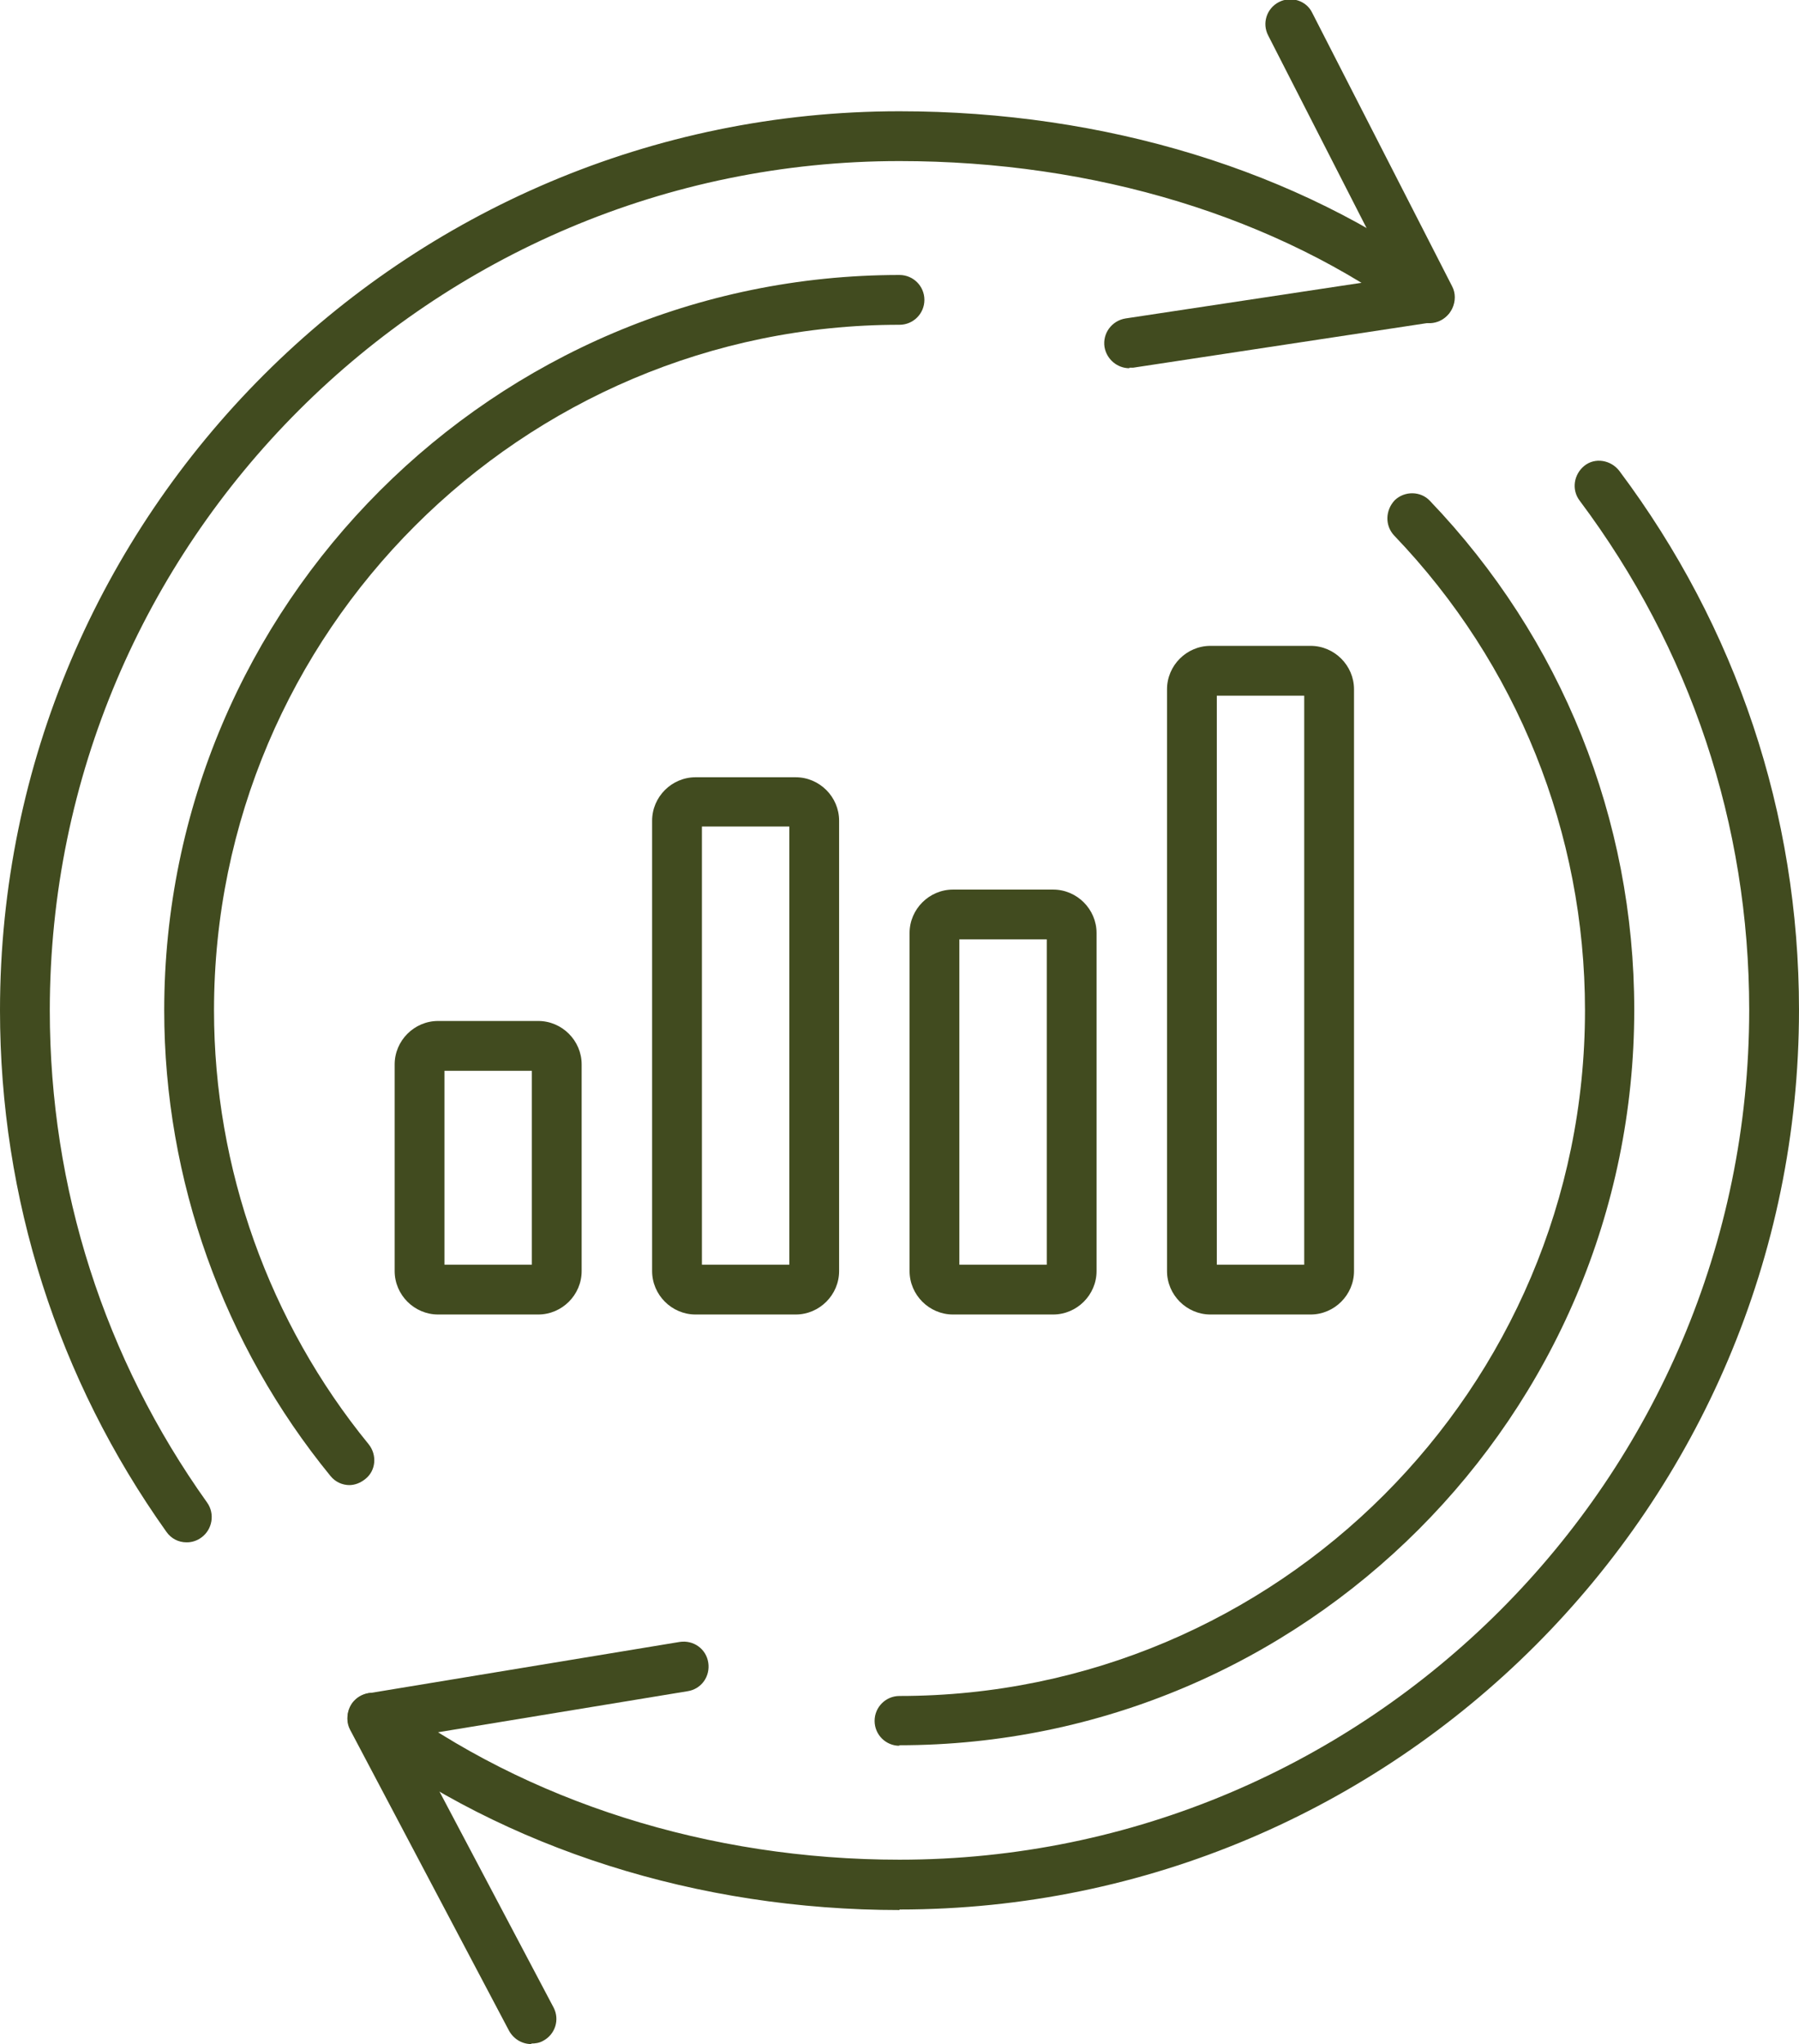
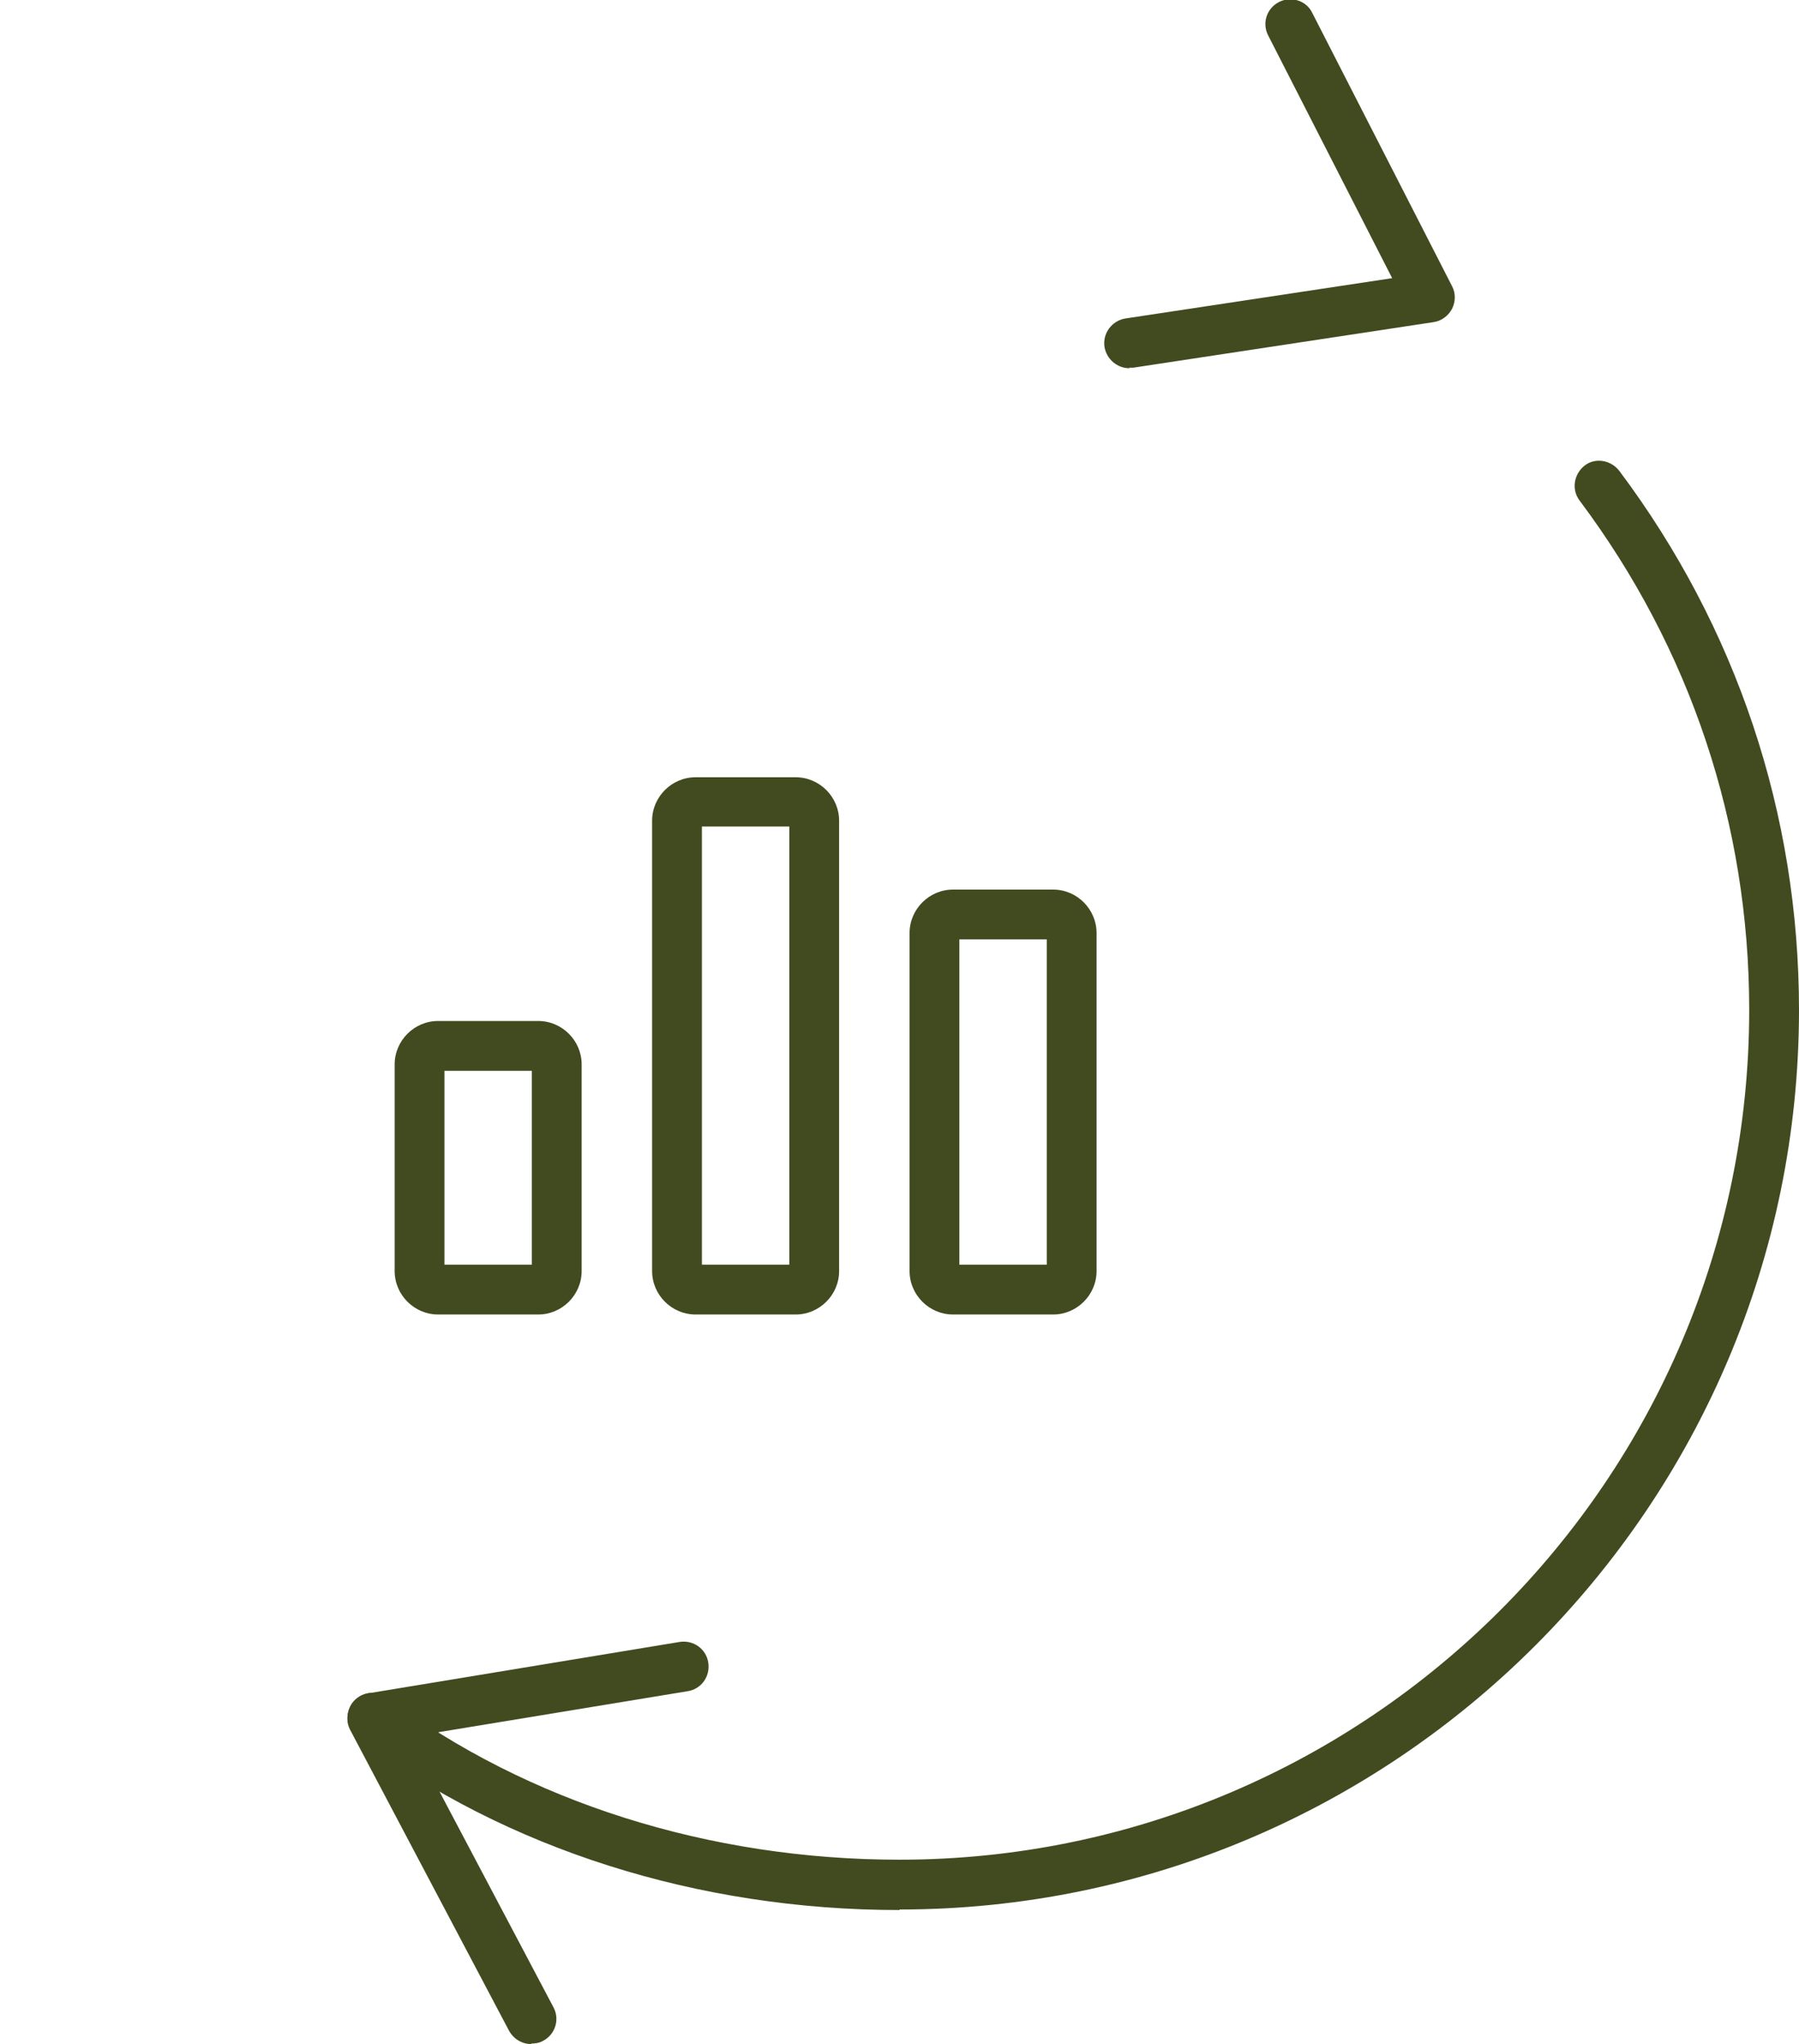
<svg xmlns="http://www.w3.org/2000/svg" id="Layer_2" viewBox="0 0 33.96 38.58">
  <defs>
    <style>.cls-1{fill:#414b1f;stroke-width:0px;}</style>
  </defs>
  <g id="Layer_1-2">
    <path class="cls-1" d="M8.39,23.87h1.65v-3.66h-1.65v3.66ZM10.16,24.81h-1.89c-.45,0-.82-.37-.82-.82v-3.9c0-.45.37-.82.82-.82h1.89c.45,0,.82.37.82.82v3.9c0,.45-.37.82-.82.82" />
    <path class="cls-1" d="M13.25,23.87h1.65v-8.27h-1.65v8.27ZM15.02,24.81h-1.89c-.45,0-.82-.37-.82-.82v-8.5c0-.45.37-.82.82-.82h1.89c.45,0,.82.37.82.82v8.5c0,.45-.37.82-.82.82" />
    <path class="cls-1" d="M18.11,23.87h1.65v-6.14h-1.65v6.14ZM19.88,24.81h-1.89c-.45,0-.82-.37-.82-.82v-6.38c0-.45.37-.82.82-.82h1.89c.45,0,.82.37.82.82v6.38c0,.45-.37.82-.82.82" />
-     <path class="cls-1" d="M22.97,23.87h1.65v-10.74h-1.65v10.74ZM24.74,24.81h-1.89c-.45,0-.82-.37-.82-.82v-10.98c0-.45.37-.82.82-.82h1.89c.45,0,.82.37.82.82v10.98c0,.45-.37.82-.82.82" />
-     <path class="cls-1" d="M3.52,29.11c-.15,0-.29-.07-.38-.2-2.05-2.88-3.14-6.29-3.14-9.84C0,9.71,7.62,2.1,16.98,2.1c3.88,0,7.53,1.12,10.28,3.15.21.15.25.45.1.66-.16.21-.45.25-.66.1-2.59-1.92-6.04-2.97-9.72-2.97C8.14,3.04.94,10.23.94,19.07c0,3.36,1.03,6.57,2.97,9.29.15.21.1.51-.11.66-.08.06-.18.09-.27.09" />
    <path class="cls-1" d="M16.98,36.05c-3.8,0-7.43-1.15-10.23-3.25-.21-.16-.25-.45-.1-.66.16-.21.45-.25.66-.1,2.64,1.97,6.08,3.06,9.67,3.06,8.84,0,16.04-7.19,16.04-16.04,0-3.5-1.11-6.82-3.2-9.61-.16-.21-.11-.5.09-.66s.5-.11.66.1c2.21,2.95,3.39,6.47,3.39,10.17,0,9.36-7.62,16.98-16.98,16.98" />
    <path class="cls-1" d="M21.32,6.95c-.23,0-.43-.17-.47-.4-.04-.26.14-.5.4-.54l5.03-.76-2.34-4.58c-.12-.23-.03-.51.2-.63.23-.12.52-.03.63.2l2.64,5.16c.07.13.07.29,0,.43-.07.13-.2.23-.35.25l-5.67.86s-.05,0-.07,0" />
    <path class="cls-1" d="M10.03,38.58c-.17,0-.33-.09-.42-.25l-3-5.68c-.07-.13-.07-.29,0-.43.07-.14.2-.23.34-.26l5.88-.97c.26-.04.5.13.54.39s-.13.5-.39.54l-5.23.86,2.7,5.11c.12.23.03.51-.2.63-.07.04-.15.05-.22.05" />
-     <path class="cls-1" d="M16.98,32.95c-.26,0-.47-.21-.47-.47s.21-.47.47-.47c7.13,0,12.94-5.8,12.94-12.94,0-3.35-1.28-6.54-3.6-8.96-.18-.19-.17-.48.01-.67.19-.18.49-.17.66.01,2.49,2.6,3.86,6.01,3.86,9.61,0,7.65-6.23,13.88-13.88,13.88" />
-     <path class="cls-1" d="M6.6,28.03c-.14,0-.27-.06-.36-.17-2.02-2.47-3.14-5.59-3.14-8.79,0-7.65,6.23-13.88,13.88-13.88.26,0,.47.21.47.47s-.21.47-.47.47c-7.13,0-12.94,5.8-12.94,12.94,0,2.98,1.04,5.89,2.92,8.19.16.2.14.5-.07.66-.09.07-.19.11-.3.11" />
  </g>
</svg>